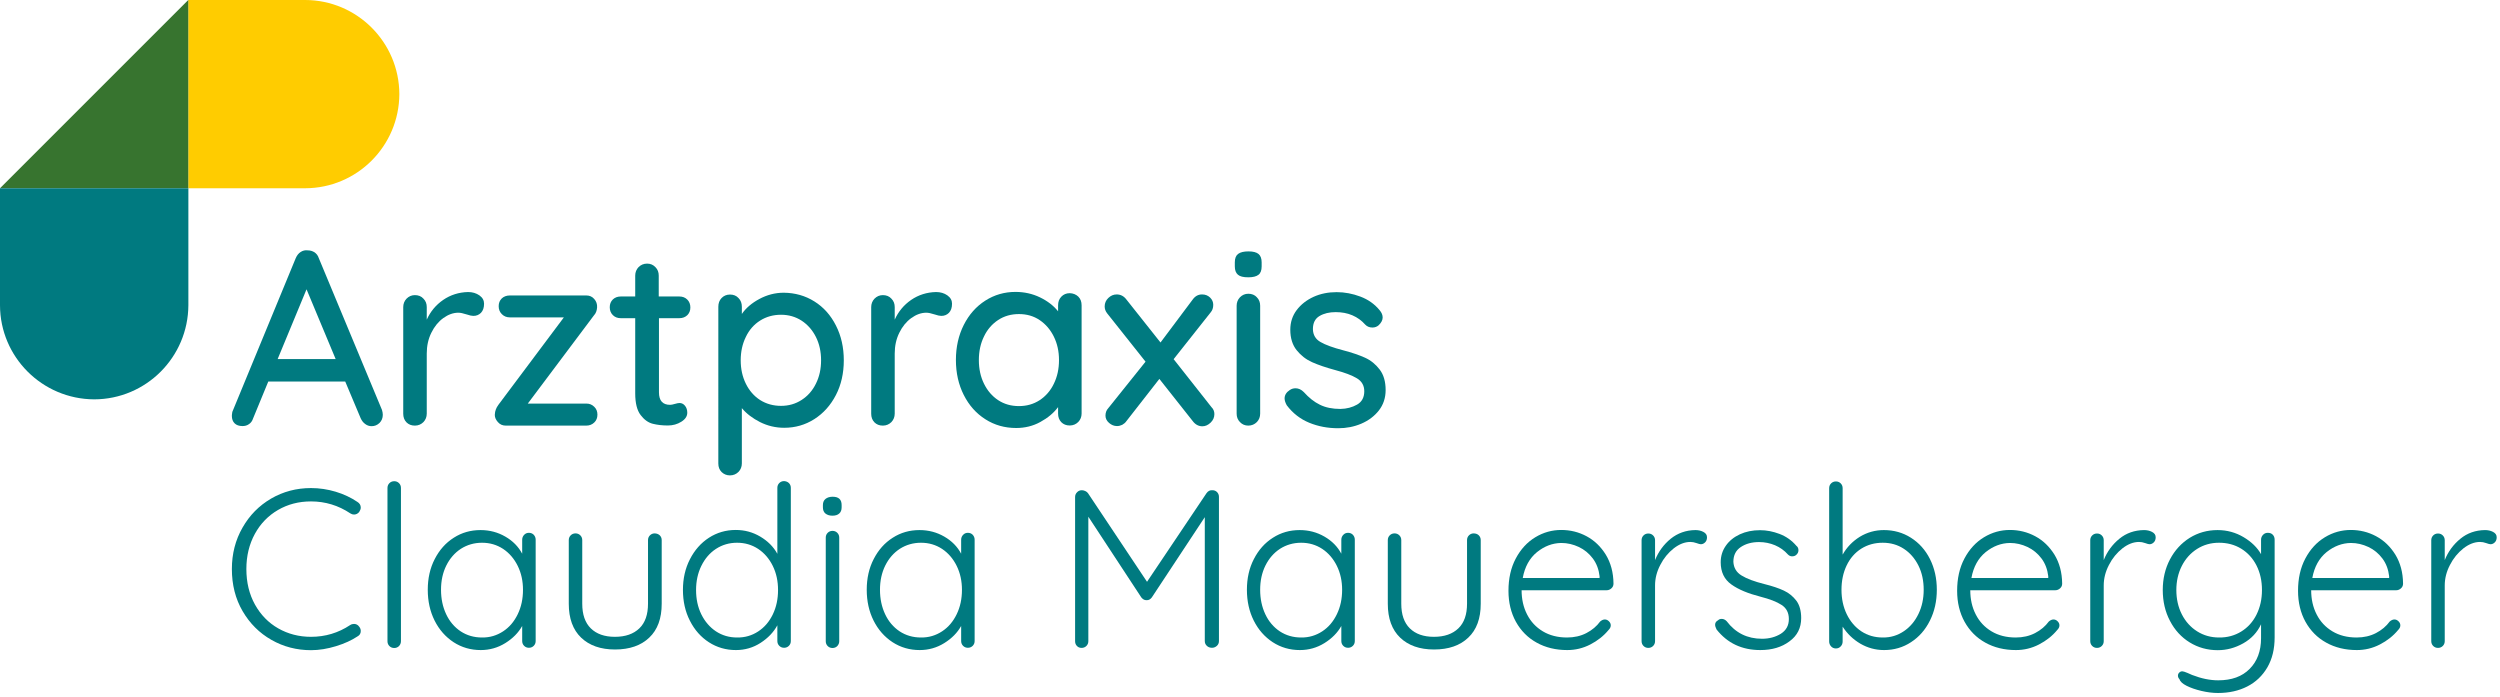
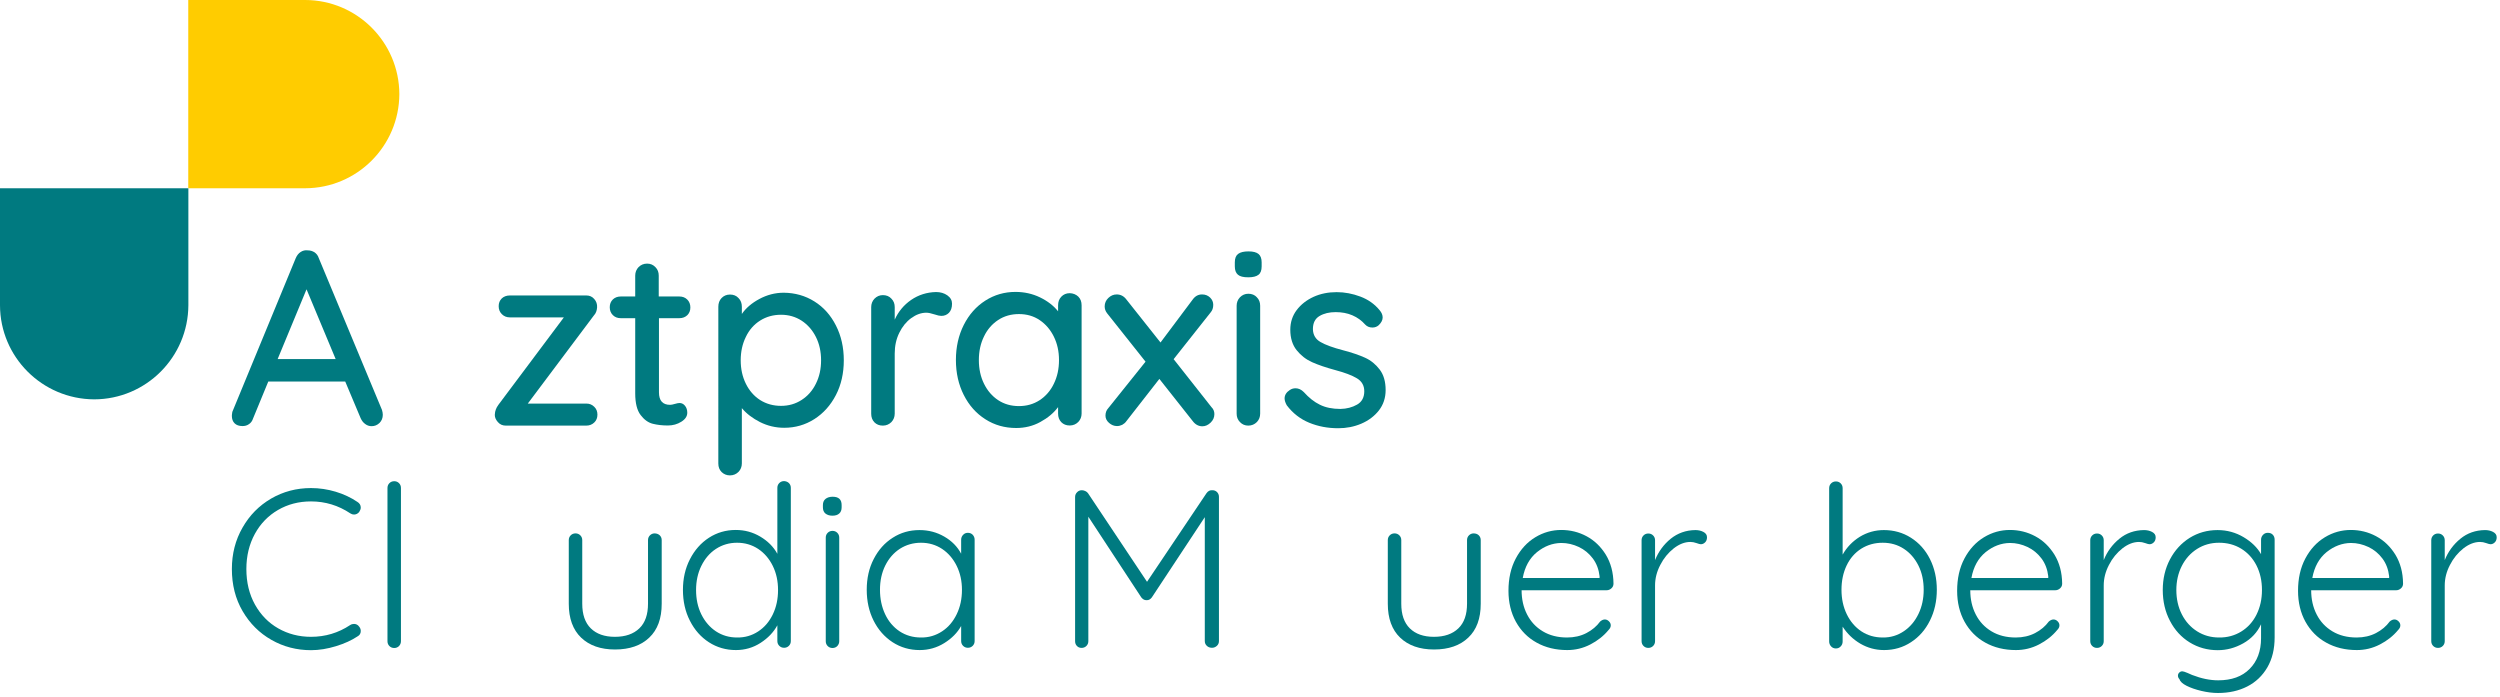
<svg xmlns="http://www.w3.org/2000/svg" version="1.1" id="Ebene_1" x="0px" y="0px" viewBox="0 0 2189.8 610.2" style="enable-background:new 0 0 2189.8 610.2;" xml:space="preserve">
  <style type="text/css">
	.st0{enable-background:new    ;}
	.st1{fill:#007A80;}
	.st2{fill:#FFCC00;}
	.st3{fill:#37742F;}
</style>
  <g class="st0">
    <path class="st1" d="M335.3,363.3c0,2.9-1,5.3-2.9,7.2c-2,1.9-4.3,2.8-6.9,2.8c-2,0-3.9-0.6-5.6-1.9c-1.7-1.2-3-2.9-4-5.1   l-13.5-32.1h-67.4l-13.3,32.3c-0.7,2.2-1.9,3.9-3.6,5c-1.7,1.2-3.5,1.7-5.6,1.7c-3.1,0-5.4-0.8-7-2.4c-1.6-1.6-2.4-3.8-2.4-6.5   c0-0.6,0.1-1.7,0.4-3.5l55.6-134.8c1-2.3,2.4-4.1,4.3-5.3c1.8-1.2,3.9-1.7,6.2-1.4c2.2,0,4.1,0.6,5.9,1.7c1.7,1.2,3,2.8,3.7,5   l55.4,133.1C335,360.5,335.3,361.9,335.3,363.3z M243.2,314.5H294l-25.5-61.1L243.2,314.5z" />
  </g>
  <g class="st0">
-     <path class="st1" d="M419.9,258.7c2.8,2,4.1,4.4,4.1,7.3c0,3.5-0.9,6.1-2.7,8c-1.8,1.8-4,2.7-6.7,2.7c-1.3,0-3.3-0.4-5.9-1.3   c-3.1-1-5.5-1.5-7.2-1.5c-4.5,0-8.9,1.6-13.2,4.7c-4.3,3.1-7.8,7.4-10.5,12.9c-2.7,5.5-4,11.5-4,18.2v52.6c0,2.9-1,5.4-2.9,7.4   c-2,2-4.5,3.1-7.5,3.1c-3.1,0-5.5-1-7.4-2.9c-1.9-2-2.8-4.5-2.8-7.5v-93.4c0-2.9,1-5.4,2.9-7.4c2-2,4.4-3.1,7.3-3.1   c3.1,0,5.6,1,7.5,3.1c2,2,2.9,4.5,2.9,7.4V280c3.2-7.1,8-12.9,14.4-17.3c6.4-4.4,13.7-6.7,21.8-6.9   C413.9,255.8,417.1,256.8,419.9,258.7z" />
-   </g>
+     </g>
  <g class="st0">
    <path class="st1" d="M520.5,356.3c1.9,1.8,2.8,4.1,2.8,6.9c0,2.8-0.9,5.1-2.8,6.9c-1.9,1.8-4.2,2.7-7,2.7H443c-2.8,0-5.1-1-6.9-3.1   c-1.8-2-2.7-4.1-2.7-6.3c0.1-1.9,0.4-3.5,0.9-4.7c0.4-1.2,1.2-2.7,2.4-4.3l57.2-76.4h-47.3c-2.8,0-5.1-0.9-7-2.8   c-1.9-1.9-2.8-4.2-2.8-7c0-2.8,0.9-5,2.7-6.8c1.8-1.7,4.2-2.6,7.1-2.6h67c2.8,0,5.1,1,6.9,3.1c1.8,2,2.7,4.5,2.5,7.4   c-0.1,1.5-0.4,2.7-0.8,3.8c-0.4,1.1-1.1,2.3-2.3,3.6l-57.6,76.8h51.3C516.3,353.5,518.6,354.4,520.5,356.3z" />
    <path class="st1" d="M577.2,278.7v65c0,7.3,3.3,10.9,9.8,10.9c1,0,2.4-0.3,4.1-0.8c1.7-0.5,3.1-0.8,4.1-0.8c1.9,0,3.5,0.8,4.8,2.4   c1.3,1.6,2,3.6,2,6.1c0,3.1-1.7,5.7-5.2,7.9s-7.4,3.3-11.8,3.3c-4.8,0-9.2-0.5-13.2-1.5c-4-1-7.6-3.6-10.7-7.7   c-3.1-4.1-4.7-10.4-4.7-18.9v-65.9h-12.7c-2.8,0-5.1-0.9-6.9-2.7c-1.8-1.8-2.7-4.1-2.7-6.9c0-2.8,0.9-5,2.7-6.8   c1.8-1.7,4.1-2.6,6.9-2.6h12.7v-18.3c0-2.9,1-5.4,2.9-7.4c2-2,4.5-3.1,7.5-3.1c2.9,0,5.3,1,7.3,3.1c2,2,2.9,4.5,2.9,7.4v18.3h18.1   c2.8,0,5.1,0.9,6.9,2.7c1.8,1.8,2.7,4.1,2.7,6.9c0,2.8-0.9,5-2.7,6.8c-1.8,1.7-4.1,2.6-6.9,2.6H577.2z" />
    <path class="st1" d="M713.3,264c8,5,14.3,12,18.9,21.1c4.6,9,6.9,19.2,6.9,30.5s-2.3,21.5-6.9,30.4c-4.6,8.9-10.9,16-18.9,21.1   c-8,5.1-16.8,7.6-26.4,7.6c-7.6,0-14.6-1.7-21.2-5c-6.5-3.3-11.9-7.4-15.9-12.2v48.4c0,2.9-1,5.4-2.9,7.4c-2,2-4.5,3.1-7.5,3.1   c-2.9,0-5.3-1-7.3-2.9c-2-2-2.9-4.5-2.9-7.5V268.7c0-3.1,0.9-5.6,2.8-7.6c1.9-2,4.4-3.1,7.4-3.1c3.1,0,5.6,1,7.5,3.1   c2,2,2.9,4.6,2.9,7.6v6.3c3.5-5.1,8.6-9.5,15.3-13.1c6.7-3.6,13.8-5.5,21.4-5.5C696.4,256.5,705.3,259,713.3,264z M702.2,350.3   c5.4-3.5,9.6-8.3,12.5-14.3c3-6,4.5-12.8,4.5-20.4c0-7.6-1.5-14.4-4.5-20.4c-3-6-7.2-10.8-12.5-14.3c-5.4-3.5-11.4-5.2-18.1-5.2   c-6.8,0-12.9,1.7-18.3,5.1c-5.4,3.4-9.6,8.2-12.5,14.3c-3,6.1-4.5,12.9-4.5,20.5c0,7.6,1.5,14.4,4.5,20.5c3,6.1,7.2,10.9,12.5,14.3   c5.4,3.4,11.5,5.1,18.3,5.1C690.8,355.5,696.8,353.8,702.2,350.3z" />
  </g>
  <g class="st0">
    <path class="st1" d="M829.8,258.7c2.8,2,4.1,4.4,4.1,7.3c0,3.5-0.9,6.1-2.7,8c-1.8,1.8-4,2.7-6.7,2.7c-1.3,0-3.3-0.4-5.9-1.3   c-3.1-1-5.5-1.5-7.2-1.5c-4.5,0-8.9,1.6-13.2,4.7c-4.3,3.1-7.8,7.4-10.5,12.9c-2.7,5.5-4,11.5-4,18.2v52.6c0,2.9-1,5.4-2.9,7.4   c-2,2-4.5,3.1-7.5,3.1c-3.1,0-5.5-1-7.4-2.9c-1.9-2-2.8-4.5-2.8-7.5v-93.4c0-2.9,1-5.4,2.9-7.4c2-2,4.4-3.1,7.3-3.1   c3.1,0,5.6,1,7.5,3.1c2,2,2.9,4.5,2.9,7.4V280c3.2-7.1,8-12.9,14.4-17.3c6.4-4.4,13.7-6.7,21.8-6.9   C823.8,255.8,827.1,256.8,829.8,258.7z" />
  </g>
  <g class="st0">
    <path class="st1" d="M944.5,259.8c2,2,2.9,4.5,2.9,7.7v94.7c0,2.9-1,5.4-2.9,7.4c-2,2-4.5,3.1-7.5,3.1c-3.1,0-5.5-1-7.4-2.9   c-1.9-2-2.8-4.5-2.8-7.5v-5.7c-3.8,5.1-8.9,9.4-15.5,13c-6.5,3.6-13.6,5.3-21.2,5.3c-9.9,0-18.9-2.5-26.9-7.6   c-8.1-5.1-14.4-12.2-19-21.3c-4.6-9.1-6.9-19.3-6.9-30.7c0-11.3,2.3-21.6,6.9-30.7c4.6-9.1,10.9-16.2,18.9-21.3   c8-5.1,16.8-7.6,26.4-7.6c7.7,0,14.9,1.6,21.5,4.8c6.6,3.2,11.9,7.3,15.8,12.2v-5.2c0-3.1,0.9-5.6,2.8-7.6c1.9-2,4.4-3.1,7.4-3.1   C940,256.9,942.5,257.9,944.5,259.8z M910.7,350.5c5.3-3.5,9.5-8.3,12.4-14.4c3-6.1,4.5-13,4.5-20.7c0-7.6-1.5-14.4-4.5-20.5   c-3-6.1-7.1-10.9-12.4-14.5c-5.3-3.6-11.4-5.3-18.2-5.3c-6.8,0-12.9,1.7-18.2,5.2c-5.3,3.5-9.5,8.3-12.4,14.4   c-3,6.1-4.5,13-4.5,20.7c0,7.7,1.5,14.6,4.5,20.7c3,6.1,7.1,10.9,12.4,14.4c5.3,3.5,11.4,5.2,18.2,5.2   C899.3,355.7,905.3,354,910.7,350.5z" />
    <path class="st1" d="M1063.7,362.7c0,2.9-1.1,5.4-3.3,7.5c-2.2,2.1-4.6,3.2-7.2,3.2c-3.3,0-6.2-1.5-8.5-4.6l-29.2-36.9l-28.8,36.9   c-1,1.5-2.3,2.5-3.7,3.3c-1.5,0.7-3,1.1-4.6,1.1c-2.5,0-4.8-0.9-6.9-2.7c-2.1-1.8-3.2-4-3.2-6.4c0-2.6,0.8-4.8,2.4-6.5l32.7-40.8   l-33.6-42.3c-1.5-1.9-2.2-3.9-2.2-6.1c0-2.9,1.1-5.4,3.2-7.4c2.1-2,4.5-3.1,7.3-3.1c3.5,0,6.3,1.5,8.5,4.4l29.9,37.7l28.1-37.5   c2.2-3.1,4.9-4.6,8.3-4.6c2.8,0,5.1,0.9,7,2.7c1.9,1.8,2.8,4,2.8,6.4c0,2.8-0.8,5-2.4,6.8l-32.3,40.8l33.2,42.1   C1062.9,358.3,1063.7,360.4,1063.7,362.7z" />
    <path class="st1" d="M1084.3,240.6c-1.8-1.5-2.7-4-2.7-7.3v-3.5c0-3.5,1-6,2.9-7.4c2-1.5,5-2.2,9.1-2.2c4.1,0,7,0.8,8.8,2.3   c1.8,1.5,2.7,4,2.7,7.3v3.5c0,3.5-0.9,6-2.8,7.4c-1.9,1.5-4.9,2.2-8.9,2.2C1089.1,242.9,1086.1,242.2,1084.3,240.6z M1100.9,369.7   c-2,2-4.5,3.1-7.5,3.1c-2.9,0-5.3-1-7.3-3.1c-2-2-2.9-4.5-2.9-7.4v-94.5c0-2.9,1-5.4,2.9-7.4c2-2,4.4-3.1,7.3-3.1   c3.1,0,5.6,1,7.5,3.1c2,2,2.9,4.5,2.9,7.4v94.5C1103.8,365.2,1102.9,367.6,1100.9,369.7z" />
    <path class="st1" d="M1125.2,349c0-2.9,1.5-5.4,4.6-7.4c1.5-1,3.1-1.5,5-1.5c2.6,0,5,1.1,7.2,3.3c4.4,4.9,9.1,8.7,14.1,11.1   c5,2.5,11,3.7,18,3.7c5.5-0.1,10.4-1.4,14.6-3.8c4.2-2.4,6.3-6.3,6.3-11.7c0-4.9-2.1-8.7-6.4-11.3c-4.3-2.6-10.6-5-18.9-7.2   c-8.1-2.2-14.9-4.5-20.3-6.9c-5.4-2.4-9.9-5.9-13.6-10.5c-3.7-4.6-5.6-10.6-5.6-18c0-6.5,1.9-12.3,5.6-17.2   c3.7-4.9,8.7-8.8,14.8-11.6c6.2-2.8,12.9-4.1,20.2-4.1c7,0,13.9,1.3,20.8,3.9c6.9,2.6,12.5,6.6,16.9,12c1.7,2,2.6,4.1,2.6,6.3   c0,2.3-1.2,4.6-3.5,6.8c-1.5,1.3-3.3,2-5.5,2c-2.6,0-4.7-0.9-6.3-2.6c-3.1-3.5-6.8-6.2-11.2-8.1c-4.4-1.9-9.3-2.8-14.7-2.8   c-5.5,0-10.2,1.1-14.1,3.4c-3.9,2.3-5.8,6.1-5.8,11.5c0.1,5.1,2.4,8.9,6.7,11.3c4.3,2.5,10.9,4.9,19.7,7.2c7.7,2,14.1,4.2,19.2,6.5   c5.1,2.3,9.4,5.8,12.9,10.4c3.5,4.6,5.2,10.6,5.2,18c0,6.8-2,12.8-5.9,17.8s-9.1,8.9-15.4,11.6c-6.3,2.7-13.1,4-20.2,4   c-9.2,0-17.6-1.6-25.4-4.8c-7.8-3.2-14.4-8.3-19.7-15.3C1125.9,352.8,1125.2,350.8,1125.2,349z" />
  </g>
  <path class="st2" d="M164.9,164.9h102.4c45.5-0.1,82.3-37,82.5-82.5l0,0C349.6,37,312.8,0.1,267.3,0H164.9V164.9z" />
-   <polygon class="st3" points="164.9,0 164.9,164.9 0,164.9 " />
  <path class="st1" d="M0,164.9v102.4c0.1,45.5,37,82.3,82.5,82.5l0,0c45.5-0.1,82.3-37,82.5-82.5V164.9H0z" />
  <g class="st0">
    <path class="st1" d="M316,444.6c0,1.2-0.5,2.5-1.4,3.9c-1.2,1.4-2.7,2.2-4.5,2.2c-1.1,0-2.1-0.3-3.2-1c-10.5-7-22-10.5-34.5-10.5   c-10.7,0-20.3,2.5-28.9,7.5c-8.6,5-15.4,12-20.3,21c-4.9,9-7.4,19.2-7.4,30.7c0,11.7,2.5,22.1,7.5,31.1c5,9,11.8,16,20.4,20.9   c8.6,4.9,18.2,7.4,28.7,7.4c12.5,0,23.9-3.4,34.3-10.3c1.1-0.7,2.2-1,3.4-1c1.8,0,3.4,0.8,4.5,2.4c0.9,1.1,1.4,2.3,1.4,3.8   c0,2.1-0.9,3.7-2.8,4.7c-5.1,3.4-11.4,6.3-18.9,8.6s-14.8,3.5-21.9,3.5c-12.5,0-24.1-3-34.6-9c-10.6-6-19-14.4-25.3-25.2   c-6.3-10.8-9.4-23.1-9.4-36.9c0-13.3,3.1-25.4,9.3-36.2c6.2-10.9,14.5-19.3,25.1-25.5c10.5-6.1,22.2-9.2,34.9-9.2   c7.4,0,14.6,1.1,21.6,3.2c7,2.1,13.4,5.1,19,8.9C315,440.8,316,442.5,316,444.6z" />
  </g>
  <g class="st0">
    <path class="st1" d="M349.5,565.9c-1.1,1.1-2.5,1.7-4.2,1.7c-1.7,0-3.1-0.6-4.2-1.7c-1.1-1.1-1.7-2.5-1.7-4.2V427.4   c0-1.7,0.6-3.1,1.7-4.2c1.1-1.1,2.5-1.7,4.2-1.7c1.7,0,3.1,0.6,4.2,1.7c1.1,1.1,1.7,2.5,1.7,4.2v134.2   C351.2,563.3,350.6,564.7,349.5,565.9z" />
  </g>
  <g class="st0">
-     <path class="st1" d="M467.5,468.4c1.1,1.2,1.7,2.6,1.7,4.3v88.8c0,1.7-0.6,3.1-1.7,4.2c-1.1,1.1-2.5,1.7-4.2,1.7   c-1.7,0-3.1-0.6-4.2-1.7c-1.1-1.1-1.7-2.5-1.7-4.2v-13.2c-3.3,5.9-8.2,10.9-14.8,15c-6.6,4.1-13.8,6.1-21.5,6.1   c-8.8,0-16.7-2.3-23.8-6.9c-7-4.6-12.6-10.9-16.6-18.9c-4-8-6-17-6-27c0-10,2-19,6.1-26.9c4.1-8,9.6-14.2,16.7-18.7   c7-4.5,14.8-6.7,23.4-6.7c7.9,0,15.1,1.9,21.7,5.7c6.6,3.8,11.5,8.8,14.8,15v-12.2c0-1.7,0.6-3.2,1.7-4.3c1.1-1.2,2.5-1.8,4.2-1.8   C465,466.7,466.4,467.3,467.5,468.4z M440.7,553c5.5-3.6,9.7-8.6,12.8-15c3.1-6.4,4.6-13.5,4.6-21.4c0-7.6-1.5-14.6-4.6-20.9   c-3.1-6.3-7.4-11.3-12.8-14.9c-5.5-3.6-11.6-5.4-18.5-5.4c-6.8,0-13,1.8-18.5,5.3c-5.5,3.6-9.7,8.5-12.8,14.7   c-3.1,6.3-4.6,13.3-4.6,21.2s1.5,15,4.5,21.4c3,6.4,7.3,11.4,12.7,15c5.5,3.6,11.7,5.4,18.7,5.4C429.1,558.5,435.2,556.6,440.7,553   z" />
-   </g>
+     </g>
  <g class="st0">
    <path class="st1" d="M577.9,468.9c1.1,1.1,1.7,2.5,1.7,4.2v55.7c0,12.9-3.6,22.8-10.9,29.7c-7.2,6.9-17.2,10.4-30,10.4   c-12.6,0-22.5-3.5-29.7-10.4c-7.2-6.9-10.8-16.8-10.8-29.7v-55.7c0-1.7,0.6-3.1,1.7-4.2c1.1-1.1,2.5-1.7,4.2-1.7   c1.7,0,3.1,0.6,4.2,1.7c1.1,1.1,1.7,2.5,1.7,4.2v55.7c0,9.5,2.5,16.7,7.5,21.6c5,4.9,12,7.4,21.1,7.4c9.2,0,16.3-2.5,21.4-7.4   c5.1-4.9,7.6-12.1,7.6-21.6v-55.7c0-1.7,0.6-3.1,1.7-4.2c1.1-1.1,2.5-1.7,4.2-1.7C575.3,467.3,576.7,467.8,577.9,468.9z" />
  </g>
  <g class="st0">
    <path class="st1" d="M691,423.1c1.1,1.1,1.7,2.5,1.7,4.2v134.2c0,1.7-0.6,3.1-1.7,4.2c-1.1,1.1-2.5,1.7-4.2,1.7   c-1.7,0-3.1-0.6-4.2-1.7c-1.1-1.1-1.7-2.5-1.7-4.2v-13.8c-3.3,6.1-8.2,11.2-14.7,15.4c-6.5,4.2-13.7,6.3-21.6,6.3   c-8.7,0-16.6-2.3-23.6-6.8c-7-4.5-12.6-10.8-16.7-18.9c-4.1-8-6.1-17-6.1-27c0-9.9,2-18.8,6.1-26.8c4.1-8,9.6-14.3,16.7-18.9   c7-4.5,14.8-6.8,23.4-6.8c7.8,0,14.9,1.9,21.5,5.8c6.6,3.9,11.6,8.9,15,15.1v-57.8c0-1.7,0.6-3.1,1.7-4.2c1.1-1.1,2.5-1.7,4.2-1.7   C688.4,421.5,689.8,422,691,423.1z M664.1,553.1c5.5-3.6,9.7-8.5,12.8-14.9c3.1-6.4,4.6-13.5,4.6-21.4c0-7.8-1.5-14.8-4.6-21.1   c-3.1-6.3-7.4-11.3-12.8-14.9c-5.5-3.6-11.6-5.4-18.5-5.4c-6.8,0-13,1.8-18.5,5.4c-5.5,3.6-9.7,8.6-12.8,14.9   c-3.1,6.3-4.6,13.4-4.6,21.1c0,7.9,1.5,15,4.6,21.3c3.1,6.3,7.4,11.3,12.8,14.9c5.5,3.6,11.6,5.4,18.5,5.4   C652.5,558.5,658.6,556.7,664.1,553.1z" />
    <path class="st1" d="M723,449.8c-1.5-1.2-2.2-3.1-2.2-5.4v-2c0-2.4,0.8-4.2,2.3-5.4c1.5-1.2,3.6-1.9,6.2-1.9c5.3,0,7.9,2.4,7.9,7.3   v2c0,2.4-0.7,4.2-2.1,5.4c-1.4,1.3-3.4,1.9-6,1.9C726.5,451.7,724.5,451,723,449.8z M733.4,565.9c-1.1,1.1-2.5,1.7-4.2,1.7   c-1.7,0-3.1-0.6-4.2-1.7c-1.1-1.1-1.7-2.5-1.7-4.2v-90.8c0-1.7,0.6-3.1,1.7-4.2c1.1-1.1,2.5-1.7,4.2-1.7c1.7,0,3.1,0.6,4.2,1.7   c1.1,1.1,1.7,2.5,1.7,4.2v90.8C735.1,563.3,734.5,564.7,733.4,565.9z" />
    <path class="st1" d="M852,468.4c1.1,1.2,1.7,2.6,1.7,4.3v88.8c0,1.7-0.6,3.1-1.7,4.2c-1.1,1.1-2.5,1.7-4.2,1.7   c-1.7,0-3.1-0.6-4.2-1.7c-1.1-1.1-1.7-2.5-1.7-4.2v-13.2c-3.3,5.9-8.2,10.9-14.8,15c-6.6,4.1-13.8,6.1-21.5,6.1   c-8.8,0-16.7-2.3-23.8-6.9c-7-4.6-12.6-10.9-16.6-18.9c-4-8-6-17-6-27c0-10,2-19,6.1-26.9c4.1-8,9.6-14.2,16.7-18.7   c7-4.5,14.8-6.7,23.4-6.7c7.9,0,15.1,1.9,21.7,5.7c6.6,3.8,11.5,8.8,14.8,15v-12.2c0-1.7,0.6-3.2,1.7-4.3c1.1-1.2,2.5-1.8,4.2-1.8   C849.5,466.7,850.9,467.3,852,468.4z M825.2,553c5.5-3.6,9.7-8.6,12.8-15c3.1-6.4,4.6-13.5,4.6-21.4c0-7.6-1.5-14.6-4.6-20.9   c-3.1-6.3-7.4-11.3-12.8-14.9c-5.5-3.6-11.6-5.4-18.5-5.4c-6.8,0-13,1.8-18.5,5.3c-5.5,3.6-9.7,8.5-12.8,14.7   c-3.1,6.3-4.6,13.3-4.6,21.2s1.5,15,4.5,21.4c3,6.4,7.3,11.4,12.7,15c5.5,3.6,11.7,5.4,18.7,5.4C813.6,558.5,819.7,556.6,825.2,553   z" />
  </g>
  <g class="st0">
    <path class="st1" d="M1066,431c1.1,1.1,1.7,2.5,1.7,4.2v126.3c0,1.7-0.6,3.1-1.8,4.2c-1.2,1.1-2.6,1.7-4.3,1.7   c-1.8,0-3.4-0.6-4.5-1.7c-1.2-1.1-1.8-2.5-1.8-4.2V453l-46.4,70.3c-1.3,1.7-2.8,2.5-4.5,2.4h-0.4c-1.6,0-3-0.8-4.3-2.4l-46.4-70.7   v109c0,1.7-0.6,3.1-1.7,4.2c-1.1,1.1-2.5,1.7-4.2,1.7c-1.7,0-3.1-0.6-4.1-1.7c-1.1-1.1-1.6-2.5-1.6-4.2V435.3c0-1.6,0.6-3,1.7-4.1   c1.1-1.2,2.5-1.8,4.2-1.8c0.9,0,1.9,0.2,3,0.7c1.1,0.5,1.8,1.1,2.4,1.9l51.7,77.6l52.1-77.6c1.4-2,3.2-2.8,5.3-2.6   C1063.5,429.4,1064.9,429.9,1066,431z" />
  </g>
  <g class="st0">
-     <path class="st1" d="M1185,468.4c1.1,1.2,1.7,2.6,1.7,4.3v88.8c0,1.7-0.6,3.1-1.7,4.2c-1.1,1.1-2.5,1.7-4.2,1.7   c-1.7,0-3.1-0.6-4.2-1.7c-1.1-1.1-1.7-2.5-1.7-4.2v-13.2c-3.3,5.9-8.2,10.9-14.8,15c-6.6,4.1-13.8,6.1-21.5,6.1   c-8.8,0-16.7-2.3-23.8-6.9c-7-4.6-12.6-10.9-16.6-18.9c-4-8-6-17-6-27c0-10,2-19,6.1-26.9c4.1-8,9.6-14.2,16.7-18.7   c7-4.5,14.8-6.7,23.4-6.7c7.9,0,15.1,1.9,21.7,5.7c6.6,3.8,11.5,8.8,14.8,15v-12.2c0-1.7,0.6-3.2,1.7-4.3c1.1-1.2,2.5-1.8,4.2-1.8   C1182.5,466.7,1183.9,467.3,1185,468.4z M1158.2,553c5.5-3.6,9.7-8.6,12.8-15c3.1-6.4,4.6-13.5,4.6-21.4c0-7.6-1.5-14.6-4.6-20.9   c-3.1-6.3-7.4-11.3-12.8-14.9c-5.5-3.6-11.6-5.4-18.5-5.4c-6.8,0-13,1.8-18.5,5.3c-5.5,3.6-9.7,8.5-12.8,14.7   c-3.1,6.3-4.6,13.3-4.6,21.2s1.5,15,4.5,21.4c3,6.4,7.3,11.4,12.7,15c5.5,3.6,11.7,5.4,18.7,5.4   C1146.5,558.5,1152.7,556.6,1158.2,553z" />
-   </g>
+     </g>
  <g class="st0">
    <path class="st1" d="M1295.3,468.9c1.1,1.1,1.7,2.5,1.7,4.2v55.7c0,12.9-3.6,22.8-10.9,29.7c-7.2,6.9-17.2,10.4-30,10.4   c-12.6,0-22.5-3.5-29.7-10.4c-7.2-6.9-10.8-16.8-10.8-29.7v-55.7c0-1.7,0.6-3.1,1.7-4.2c1.1-1.1,2.5-1.7,4.2-1.7   c1.7,0,3.1,0.6,4.2,1.7c1.1,1.1,1.7,2.5,1.7,4.2v55.7c0,9.5,2.5,16.7,7.5,21.6c5,4.9,12,7.4,21.1,7.4c9.2,0,16.3-2.5,21.4-7.4   c5.1-4.9,7.6-12.1,7.6-21.6v-55.7c0-1.7,0.6-3.1,1.7-4.2c1.1-1.1,2.5-1.7,4.2-1.7C1292.8,467.3,1294.2,467.8,1295.3,468.9z" />
    <path class="st1" d="M1411.5,515.3c-1.2,1.1-2.6,1.7-4.1,1.7h-74.6c0,7.9,1.6,15,4.8,21.2c3.2,6.3,7.8,11.2,13.8,14.8   c6,3.6,13.1,5.4,21.2,5.4c6.3,0,12-1.3,17-3.9c5-2.6,9-6,12-10.1c1.4-1.2,2.8-1.8,4.1-1.8c1.3,0,2.5,0.5,3.6,1.6   c1.1,1.1,1.6,2.2,1.6,3.6c0,1.5-0.7,2.8-2,4.1c-4.2,5.1-9.5,9.3-15.9,12.6c-6.4,3.3-13.1,4.9-20.2,4.9c-10.1,0-19.1-2.2-26.8-6.5   c-7.8-4.3-13.8-10.4-18.2-18.3c-4.3-7.8-6.5-16.9-6.5-27.1c0-10.8,2.1-20.2,6.4-28.3c4.3-8.1,10-14.3,17.1-18.6   c7.1-4.3,14.7-6.4,22.7-6.4c7.9,0,15.3,1.8,22.2,5.5c6.9,3.7,12.5,9.1,16.9,16.2c4.3,7.1,6.6,15.5,6.7,25.3   C1413.3,512.9,1412.7,514.2,1411.5,515.3z M1346.3,483.6c-6.5,5.3-10.7,12.8-12.5,22.7h67.3v-1.6c-0.7-5.9-2.6-11.1-5.9-15.5   c-3.3-4.4-7.4-7.8-12.3-10.1c-4.9-2.3-10-3.5-15.3-3.5C1359.8,475.7,1352.8,478.4,1346.3,483.6z" />
  </g>
  <g class="st0">
    <path class="st1" d="M1492,465.9c2.1,1.1,3.2,2.6,3.2,4.7c0,1.8-0.5,3.3-1.6,4.4c-1.1,1.1-2.3,1.7-3.8,1.7c-0.7,0-1.9-0.3-3.8-1   c-1.9-0.7-3.7-1-5.4-1c-4.9,0-9.7,1.9-14.5,5.6c-4.8,3.8-8.8,8.6-11.8,14.5c-3.1,5.9-4.6,11.9-4.6,18v48.8c0,1.7-0.6,3.1-1.7,4.2   c-1.1,1.1-2.5,1.7-4.2,1.7c-1.7,0-3.1-0.6-4.2-1.7c-1.1-1.1-1.7-2.5-1.7-4.2v-88.4c0-1.7,0.6-3.1,1.7-4.2c1.1-1.1,2.5-1.7,4.2-1.7   c1.7,0,3.1,0.6,4.2,1.7c1.1,1.1,1.7,2.5,1.7,4.2v17.4c3-7.5,7.6-13.7,13.7-18.7c6.1-4.9,13.3-7.5,21.6-7.6   C1487.6,464.3,1489.9,464.8,1492,465.9z" />
  </g>
  <g class="st0">
-     <path class="st1" d="M1502.3,547.2c0-1.7,0.9-3,2.6-3.9c0.8-0.8,1.8-1.2,3.2-1.2c1.6,0,3,0.7,4.3,2c7.8,10.3,18.1,15.4,31,15.4   c6.3,0,11.8-1.5,16.5-4.4c4.7-3,7-7.3,7-12.9c0-5.5-2.2-9.7-6.5-12.4c-4.3-2.8-10.4-5.1-18.2-7.1c-10.9-2.8-19.5-6.3-25.7-10.8   c-6.2-4.4-9.3-10.9-9.3-19.4c0-5.4,1.5-10.2,4.5-14.5c3-4.3,7.1-7.6,12.3-10c5.2-2.4,11.1-3.6,17.7-3.6c5.7,0,11.3,1.1,17.1,3.3   c5.7,2.2,10.6,5.6,14.7,10.4c1.2,0.9,1.8,2.2,1.8,3.9c0,1.6-0.7,3-2,4.1c-0.9,0.8-2.1,1.2-3.6,1.2c-1.3,0-2.5-0.5-3.6-1.6   c-3.2-3.6-6.9-6.2-11.3-8.1c-4.3-1.8-9-2.8-14-2.8c-6.2,0-11.5,1.4-15.9,4.3c-4.4,2.9-6.6,7.2-6.6,13c0.3,5.3,2.7,9.3,7.2,12   c4.5,2.8,11.2,5.3,20,7.5c6.8,1.7,12.5,3.6,17,5.7c4.5,2.1,8.1,5.1,11,8.9c2.8,3.8,4.2,8.9,4.2,15.2c0,8.6-3.4,15.4-10.3,20.4   c-6.8,5.1-15.3,7.6-25.5,7.6c-16.1,0-28.8-6-38.3-18C1502.8,549.8,1502.3,548.4,1502.3,547.2z" />
    <path class="st1" d="M1673.8,471c7.1,4.5,12.7,10.7,16.7,18.7c4,8,6,16.9,6,26.9c0,9.9-2,18.9-6,26.9c-4,8.1-9.5,14.4-16.6,19   c-7,4.6-14.9,6.9-23.6,6.9c-7.5,0-14.4-1.9-20.8-5.6c-6.4-3.8-11.5-8.7-15.5-14.9v13c0,1.7-0.6,3.2-1.7,4.3   c-1.1,1.2-2.5,1.8-4.2,1.8c-1.7,0-3.1-0.6-4.2-1.8c-1.1-1.2-1.7-2.6-1.7-4.3V427.6c0-1.7,0.6-3.1,1.7-4.2c1.1-1.1,2.5-1.7,4.2-1.7   c1.7,0,3.1,0.6,4.2,1.7c1.1,1.1,1.7,2.5,1.7,4.2v58.2c3.6-6.4,8.6-11.6,15-15.6c6.4-3.9,13.5-5.9,21.1-5.9   C1658.8,464.3,1666.7,466.5,1673.8,471z M1667.6,552.9c5.5-3.7,9.7-8.7,12.8-15.1c3.1-6.4,4.6-13.5,4.6-21.2c0-7.9-1.5-15-4.6-21.2   c-3.1-6.2-7.4-11.2-12.8-14.7c-5.5-3.6-11.6-5.3-18.5-5.3c-7,0-13.2,1.7-18.8,5.2c-5.5,3.5-9.8,8.4-12.8,14.7   c-3,6.3-4.5,13.4-4.5,21.3s1.5,15,4.6,21.4c3.1,6.4,7.4,11.4,12.8,15c5.5,3.6,11.7,5.4,18.7,5.4   C1656,558.5,1662.1,556.6,1667.6,552.9z" />
    <path class="st1" d="M1804.5,515.3c-1.2,1.1-2.6,1.7-4.1,1.7h-74.6c0,7.9,1.6,15,4.8,21.2c3.2,6.3,7.8,11.2,13.8,14.8   c6,3.6,13.1,5.4,21.2,5.4c6.3,0,12-1.3,17-3.9c5-2.6,9-6,12-10.1c1.4-1.2,2.8-1.8,4.1-1.8c1.3,0,2.5,0.5,3.6,1.6   c1.1,1.1,1.6,2.2,1.6,3.6c0,1.5-0.7,2.8-2,4.1c-4.2,5.1-9.5,9.3-15.9,12.6c-6.4,3.3-13.1,4.9-20.2,4.9c-10.1,0-19.1-2.2-26.8-6.5   c-7.8-4.3-13.8-10.4-18.2-18.3c-4.3-7.8-6.5-16.9-6.5-27.1c0-10.8,2.1-20.2,6.4-28.3c4.3-8.1,10-14.3,17.1-18.6   c7.1-4.3,14.7-6.4,22.7-6.4c7.9,0,15.3,1.8,22.2,5.5c6.9,3.7,12.5,9.1,16.9,16.2c4.3,7.1,6.6,15.5,6.7,25.3   C1806.3,512.9,1805.7,514.2,1804.5,515.3z M1739.3,483.6c-6.5,5.3-10.7,12.8-12.5,22.7h67.3v-1.6c-0.7-5.9-2.6-11.1-5.9-15.5   c-3.3-4.4-7.4-7.8-12.3-10.1c-4.9-2.3-10-3.5-15.3-3.5C1752.8,475.7,1745.8,478.4,1739.3,483.6z" />
  </g>
  <g class="st0">
    <path class="st1" d="M1885,465.9c2.1,1.1,3.2,2.6,3.2,4.7c0,1.8-0.5,3.3-1.6,4.4c-1.1,1.1-2.3,1.7-3.8,1.7c-0.7,0-1.9-0.3-3.8-1   c-1.9-0.7-3.7-1-5.4-1c-4.9,0-9.7,1.9-14.5,5.6c-4.8,3.8-8.8,8.6-11.8,14.5c-3.1,5.9-4.6,11.9-4.6,18v48.8c0,1.7-0.6,3.1-1.7,4.2   c-1.1,1.1-2.5,1.7-4.2,1.7c-1.7,0-3.1-0.6-4.2-1.7c-1.1-1.1-1.7-2.5-1.7-4.2v-88.4c0-1.7,0.6-3.1,1.7-4.2c1.1-1.1,2.5-1.7,4.2-1.7   c1.7,0,3.1,0.6,4.2,1.7c1.1,1.1,1.7,2.5,1.7,4.2v17.4c3-7.5,7.6-13.7,13.7-18.7s13.3-7.5,21.6-7.6   C1880.5,464.3,1882.9,464.8,1885,465.9z" />
  </g>
  <g class="st0">
    <path class="st1" d="M1990.7,468.3c1.1,1.1,1.7,2.6,1.7,4.4v85.5c0,10.3-2.1,19-6.4,26.4c-4.3,7.3-10.1,12.9-17.6,16.7   c-7.4,3.8-16,5.7-25.6,5.7c-4.6,0-9.4-0.6-14.5-1.8c-5.1-1.2-9.4-2.7-13-4.5c-3.6-1.8-5.7-3.8-6.2-5.7c-0.9-0.9-1.4-2-1.4-3.2   c0-1.3,0.6-2.4,1.8-3.2c0.5-0.4,1.2-0.6,2-0.6c0.8,0,2.3,0.5,4.5,1.4l4.1,1.8c8.2,3.2,15.8,4.7,22.9,4.7c11.7,0,20.9-3.3,27.5-10   c6.6-6.6,10-15.6,10-26.9v-12.2c-3.3,7.1-8.5,12.7-15.6,16.7c-7.1,4-14.5,6-22.3,6c-9.1,0-17.3-2.3-24.6-6.8   c-7.3-4.5-13.1-10.8-17.3-18.9c-4.2-8-6.3-17-6.3-27c0-9.9,2.1-18.8,6.3-26.8c4.2-8,10-14.3,17.3-18.9c7.3-4.5,15.4-6.8,24.4-6.8   c8.3,0,15.9,2.1,22.8,6.2c6.9,4.1,12,9.1,15.3,14.9v-12.6c0-1.7,0.6-3.2,1.7-4.3c1.1-1.2,2.5-1.8,4.2-1.8   C1988.2,466.7,1989.6,467.2,1990.7,468.3z M1963.1,553.2c5.7-3.5,10.2-8.4,13.4-14.8c3.2-6.4,4.8-13.6,4.8-21.6   c0-8-1.6-15.2-4.8-21.5c-3.2-6.3-7.7-11.2-13.4-14.7c-5.7-3.5-12.2-5.2-19.4-5.2c-7.1,0-13.5,1.8-19.2,5.4   c-5.7,3.6-10.2,8.6-13.4,14.9c-3.2,6.3-4.8,13.4-4.8,21.1c0,7.9,1.6,15,4.8,21.3c3.2,6.3,7.7,11.3,13.4,14.9   c5.7,3.6,12.1,5.4,19.2,5.4C1950.9,558.5,1957.4,556.7,1963.1,553.2z" />
  </g>
  <g class="st0">
    <path class="st1" d="M2103.1,515.3c-1.2,1.1-2.6,1.7-4.1,1.7h-74.6c0,7.9,1.6,15,4.8,21.2c3.2,6.3,7.8,11.2,13.8,14.8   c6,3.6,13.1,5.4,21.2,5.4c6.3,0,12-1.3,17-3.9c5-2.6,9-6,12-10.1c1.4-1.2,2.8-1.8,4.1-1.8c1.3,0,2.5,0.5,3.6,1.6   c1.1,1.1,1.6,2.2,1.6,3.6c0,1.5-0.7,2.8-2,4.1c-4.2,5.1-9.5,9.3-15.9,12.6c-6.4,3.3-13.1,4.9-20.2,4.9c-10.1,0-19.1-2.2-26.8-6.5   c-7.8-4.3-13.8-10.4-18.2-18.3c-4.3-7.8-6.5-16.9-6.5-27.1c0-10.8,2.1-20.2,6.4-28.3c4.3-8.1,10-14.3,17.1-18.6   c7.1-4.3,14.7-6.4,22.7-6.4c7.9,0,15.3,1.8,22.2,5.5c6.9,3.7,12.5,9.1,16.9,16.2c4.3,7.1,6.6,15.5,6.7,25.3   C2104.9,512.9,2104.3,514.2,2103.1,515.3z M2037.9,483.6c-6.5,5.3-10.7,12.8-12.5,22.7h67.3v-1.6c-0.7-5.9-2.6-11.1-5.9-15.5   c-3.3-4.4-7.4-7.8-12.3-10.1c-4.9-2.3-10-3.5-15.3-3.5C2051.5,475.7,2044.4,478.4,2037.9,483.6z" />
    <path class="st1" d="M2183.7,465.9c2.1,1.1,3.2,2.6,3.2,4.7c0,1.8-0.5,3.3-1.6,4.4c-1.1,1.1-2.3,1.7-3.8,1.7c-0.7,0-1.9-0.3-3.8-1   c-1.9-0.7-3.7-1-5.4-1c-4.9,0-9.7,1.9-14.5,5.6c-4.8,3.8-8.8,8.6-11.8,14.5c-3.1,5.9-4.6,11.9-4.6,18v48.8c0,1.7-0.6,3.1-1.7,4.2   c-1.1,1.1-2.5,1.7-4.2,1.7c-1.7,0-3.1-0.6-4.2-1.7c-1.1-1.1-1.7-2.5-1.7-4.2v-88.4c0-1.7,0.6-3.1,1.7-4.2c1.1-1.1,2.5-1.7,4.2-1.7   c1.7,0,3.1,0.6,4.2,1.7c1.1,1.1,1.7,2.5,1.7,4.2v17.4c3-7.5,7.6-13.7,13.7-18.7s13.3-7.5,21.6-7.6   C2179.2,464.3,2181.6,464.8,2183.7,465.9z" />
  </g>
</svg>